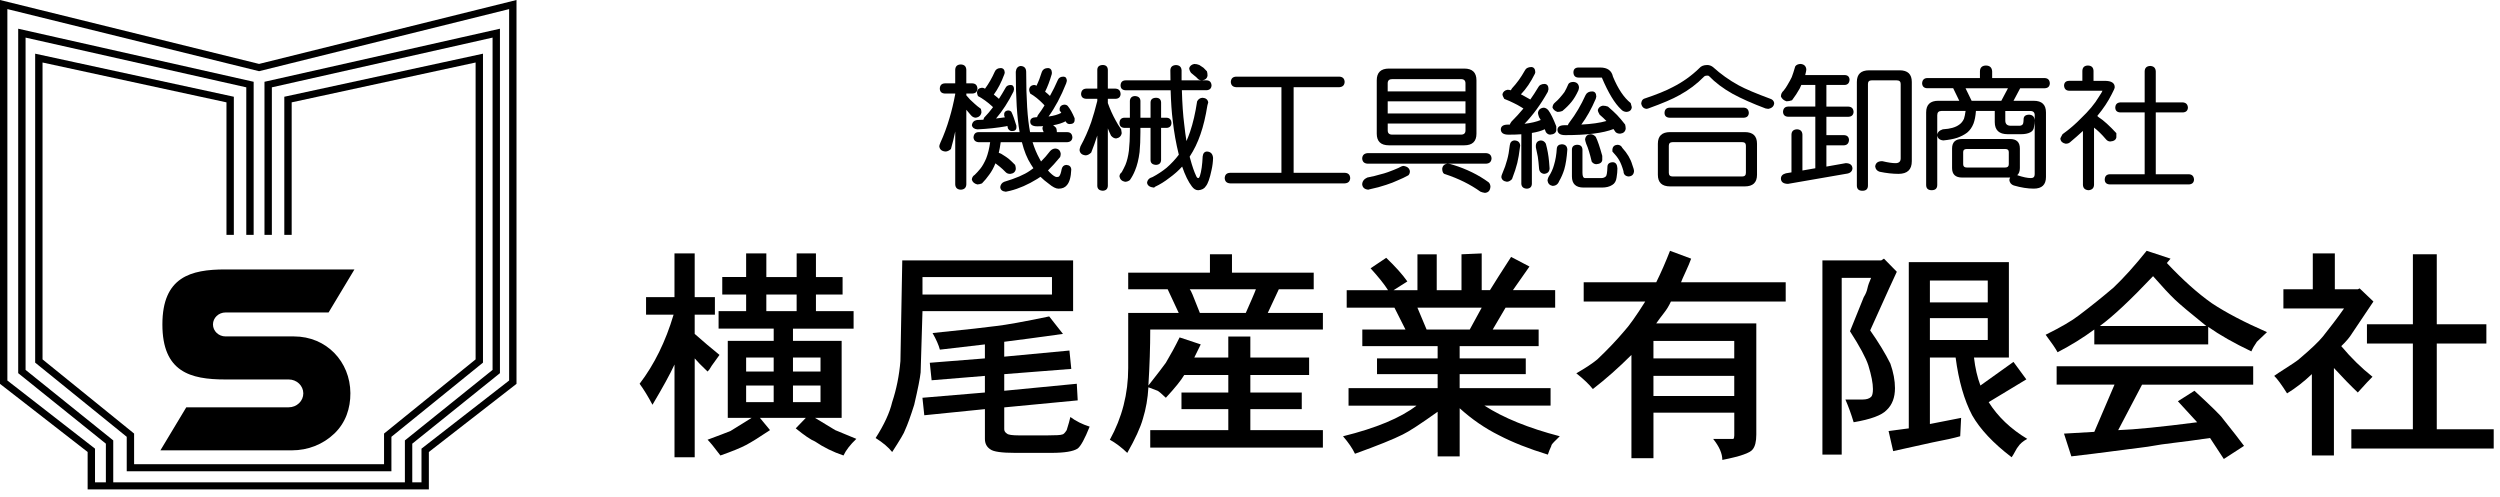
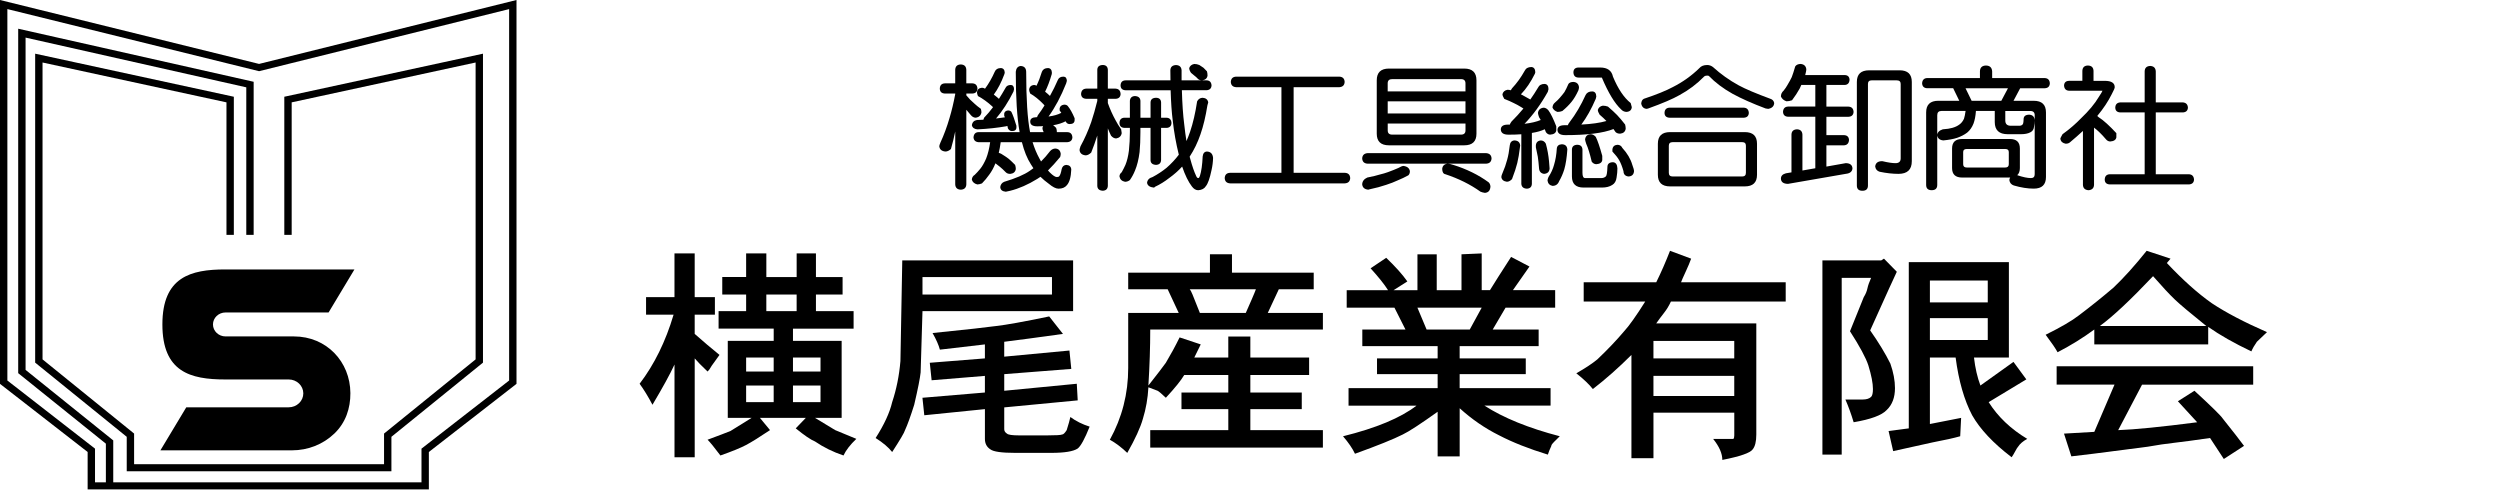
<svg xmlns="http://www.w3.org/2000/svg" width="292" height="58" viewBox="0 0 292 58" fill="none">
  <path d="M113.582 9.737C113.948 9.757 114.144 9.963 114.166 10.354C114.144 10.716 113.951 10.904 113.582 10.925H112.869V11.14C113.149 11.489 113.475 11.819 113.841 12.127C114.013 12.291 114.256 12.488 114.569 12.714C114.612 12.888 114.633 13.028 114.633 13.13C114.569 13.481 114.353 13.686 113.985 13.748C113.759 13.748 113.563 13.649 113.401 13.454C113.218 13.249 113.04 13.038 112.867 12.822V21.54C112.846 21.93 112.63 22.137 112.219 22.157C111.808 22.137 111.592 21.932 111.571 21.54V15.354C111.431 16.044 111.263 16.727 111.069 17.406C110.854 17.601 110.636 17.699 110.421 17.699C109.988 17.658 109.751 17.453 109.708 17.082C109.708 17.01 109.751 16.87 109.837 16.665C110.246 15.781 110.604 14.819 110.905 13.781C111.153 12.958 111.375 12.033 111.569 11.003V10.925H110.354C109.975 10.904 109.781 10.713 109.77 10.354C109.781 9.965 109.975 9.757 110.354 9.737H111.569V8.147C111.59 7.745 111.806 7.54 112.217 7.529C112.626 7.54 112.844 7.745 112.865 8.147V9.737H113.578H113.582ZM122.408 7.948C122.699 7.968 122.852 8.153 122.862 8.504C122.862 8.524 122.856 8.576 122.845 8.658C122.608 9.47 122.348 10.153 122.068 10.709C122.251 10.853 122.44 11.017 122.634 11.204C122.968 10.607 123.282 9.975 123.573 9.306C123.681 9.07 123.896 8.951 124.221 8.951C124.469 8.961 124.598 9.126 124.609 9.446C124.609 9.476 124.581 9.575 124.527 9.739C123.922 11.261 123.237 12.552 122.47 13.61C123.086 13.528 123.582 13.385 123.961 13.178C123.896 13.075 123.831 12.983 123.767 12.9V12.654C123.81 12.408 123.982 12.264 124.286 12.221C124.49 12.221 124.637 12.279 124.723 12.392C124.992 12.72 125.257 13.194 125.516 13.811V14.012C125.516 14.331 125.322 14.491 124.932 14.491C124.727 14.491 124.577 14.392 124.478 14.197C124.467 14.187 124.46 14.177 124.46 14.166C124.081 14.371 123.597 14.525 123.002 14.63C123.056 14.671 123.106 14.708 123.149 14.739C123.213 14.79 123.284 14.858 123.36 14.94C123.414 15.094 123.442 15.258 123.442 15.434H124.656C125.033 15.444 125.233 15.65 125.255 16.052C125.233 16.39 125.033 16.577 124.656 16.608H120.607C120.823 17.307 121.088 17.939 121.4 18.506C121.465 18.629 121.529 18.748 121.594 18.86C121.949 18.512 122.3 18.11 122.647 17.656C122.808 17.471 123.002 17.369 123.231 17.348C123.618 17.359 123.84 17.564 123.894 17.966C123.894 18.058 123.872 18.181 123.829 18.335C123.321 18.953 122.847 19.476 122.404 19.909C122.479 19.991 122.554 20.073 122.63 20.155C122.985 20.506 123.256 20.68 123.439 20.68C123.579 20.68 123.676 20.643 123.73 20.571C123.838 20.438 123.93 20.161 124.006 19.738C124.081 19.441 124.26 19.281 124.54 19.261C124.906 19.281 125.102 19.462 125.124 19.8C125.091 20.674 124.919 21.285 124.605 21.636C124.389 21.903 124.064 22.038 123.633 22.038C123.332 22.038 122.948 21.843 122.483 21.452C122.139 21.205 121.82 20.937 121.527 20.649C121.398 20.742 121.273 20.824 121.154 20.896C120.076 21.564 119.016 22.026 117.98 22.285C117.689 22.356 117.521 22.393 117.478 22.393C117.056 22.352 116.841 22.168 116.83 21.837C116.873 21.55 117.024 21.349 117.284 21.236C118.635 20.834 119.638 20.403 120.297 19.939C120.427 19.847 120.562 19.749 120.702 19.646C120.595 19.503 120.498 19.353 120.411 19.199C119.968 18.51 119.619 17.646 119.358 16.608H116.882C116.817 17.082 116.742 17.498 116.656 17.857C116.752 17.878 116.849 17.915 116.946 17.966C117.302 18.181 117.595 18.378 117.821 18.553C118.058 18.758 118.307 18.996 118.566 19.262C118.62 19.427 118.648 19.587 118.648 19.741C118.594 20.079 118.378 20.27 117.999 20.311C117.773 20.311 117.601 20.249 117.48 20.126C117.233 19.87 117 19.652 116.785 19.478C116.645 19.365 116.472 19.232 116.266 19.076C116.061 19.591 115.822 20.028 115.553 20.387C115.294 20.756 115.008 21.101 114.694 21.421C114.511 21.493 114.332 21.534 114.159 21.544C113.815 21.462 113.597 21.277 113.511 20.988C113.522 20.742 113.636 20.551 113.852 20.418C114.067 20.212 114.282 19.974 114.5 19.708C114.726 19.431 114.954 19.035 115.18 18.52C115.396 17.964 115.553 17.328 115.65 16.608H114.289C113.933 16.577 113.737 16.392 113.705 16.052C113.737 15.65 113.931 15.444 114.289 15.434H119.098C119.087 15.414 119.081 15.393 119.081 15.373C118.79 13.738 118.643 11.407 118.643 8.385C118.686 7.975 118.876 7.747 119.21 7.706C119.632 7.726 119.847 7.952 119.858 8.385C119.858 11.542 120.009 13.891 120.312 15.434H121.9C121.803 15.239 121.753 15.075 121.753 14.94C121.775 14.868 121.803 14.8 121.835 14.739C121.63 14.749 121.402 14.755 121.154 14.755C120.603 14.755 120.33 14.57 120.33 14.199C120.33 13.871 120.567 13.701 121.042 13.69H121.124C121.146 13.629 121.178 13.551 121.221 13.459C121.501 13.089 121.762 12.708 121.999 12.318C121.956 12.277 121.913 12.226 121.869 12.164C121.34 11.618 120.827 11.208 120.332 10.929C120.246 10.734 120.203 10.584 120.203 10.482C120.235 10.143 120.429 9.956 120.786 9.926C120.883 9.926 120.976 9.956 121.062 10.018C121.299 9.534 121.51 8.99 121.693 8.383C121.811 8.096 122.048 7.95 122.406 7.95L122.408 7.948ZM116.901 7.948C117.192 7.968 117.345 8.153 117.355 8.504C117.355 8.524 117.338 8.582 117.306 8.674C116.951 9.63 116.539 10.422 116.076 11.05C116.27 11.194 116.47 11.358 116.675 11.544C116.933 11.142 117.183 10.732 117.42 10.309C117.528 10.053 117.743 9.924 118.068 9.924C118.305 9.934 118.43 10.098 118.441 10.418C118.441 10.449 118.419 10.541 118.376 10.695C117.771 11.91 117.091 12.958 116.337 13.842C116.692 13.801 117.039 13.754 117.373 13.703C117.34 13.631 117.312 13.569 117.291 13.518V13.255C117.334 13.05 117.48 12.931 117.728 12.9C117.911 12.9 118.047 12.958 118.133 13.071C118.316 13.452 118.51 13.992 118.717 14.691V14.876C118.717 15.163 118.544 15.309 118.198 15.309C118.004 15.309 117.847 15.207 117.728 15.001C117.707 14.899 117.685 14.8 117.663 14.708C117.61 14.729 117.549 14.745 117.485 14.755C116.492 14.93 115.385 15.049 114.164 15.11C113.798 15.079 113.58 14.919 113.516 14.632C113.559 14.283 113.759 14.076 114.114 14.014C114.362 14.004 114.612 13.994 114.859 13.984C114.881 13.912 114.909 13.834 114.941 13.752C115.307 13.372 115.654 12.966 115.977 12.533C115.956 12.513 115.938 12.486 115.928 12.455C115.344 11.92 114.778 11.509 114.226 11.22C114.151 11.036 114.112 10.896 114.112 10.804C114.134 10.465 114.327 10.279 114.696 10.248C114.814 10.248 114.933 10.285 115.051 10.357C115.473 9.79 115.85 9.132 116.184 8.383C116.302 8.096 116.539 7.95 116.897 7.95L116.901 7.948Z" fill="black" />
  <path d="M130.303 10.354C130.671 10.375 130.865 10.586 130.887 10.986C130.865 11.335 130.671 11.522 130.303 11.542H129.396V12.037C129.644 12.736 129.941 13.399 130.288 14.027C130.449 14.345 130.671 14.706 130.951 15.106C130.984 15.301 131.005 15.45 131.016 15.553C130.951 15.904 130.736 16.109 130.368 16.171C130.152 16.171 129.952 16.062 129.769 15.846C129.64 15.58 129.515 15.297 129.396 14.997V21.708C129.375 22.067 129.181 22.258 128.813 22.278C128.391 22.258 128.175 22.067 128.164 21.708V15.83C127.949 16.509 127.71 17.172 127.452 17.82C127.226 18.035 127.008 18.144 126.803 18.144C126.371 18.103 126.134 17.898 126.091 17.527C126.091 17.445 126.129 17.295 126.205 17.079C126.681 16.216 127.096 15.28 127.452 14.271C127.699 13.53 127.938 12.703 128.164 11.786V11.54H126.868C126.489 11.52 126.291 11.335 126.269 10.984C126.291 10.582 126.491 10.373 126.868 10.352H128.164V8.147C128.175 7.788 128.391 7.601 128.813 7.591C129.181 7.601 129.375 7.786 129.396 8.147V10.352H130.303V10.354ZM136.262 13.75C136.617 13.77 136.807 13.975 136.829 14.367C136.807 14.726 136.617 14.917 136.262 14.938H135.614V18.702C135.592 19.053 135.399 19.238 135.03 19.258C134.608 19.238 134.393 19.053 134.382 18.702V14.938H133.2V15.432C133.2 16.316 133.167 17.094 133.103 17.761C132.995 18.614 132.816 19.334 132.569 19.921C132.407 20.323 132.207 20.692 131.97 21.031C131.798 21.164 131.608 21.232 131.404 21.232C131.035 21.16 130.82 20.955 130.755 20.614C130.755 20.419 130.841 20.255 131.014 20.12C131.186 19.812 131.332 19.523 131.451 19.256C131.634 18.813 131.77 18.263 131.856 17.605C131.931 16.864 131.97 16.14 131.97 15.43V14.935H131.322C130.953 14.915 130.766 14.724 130.755 14.365C130.766 13.975 130.956 13.768 131.322 13.748H131.97V11.774C132.002 11.425 132.196 11.239 132.554 11.218C132.963 11.239 133.18 11.423 133.202 11.774V13.748H134.384V11.959C134.395 11.61 134.61 11.429 135.032 11.419C135.401 11.429 135.595 11.61 135.616 11.959V13.748H136.264L136.262 13.75ZM140.91 9.382C141.287 9.392 141.487 9.593 141.508 9.983C141.487 10.332 141.287 10.518 140.91 10.539H138.043C138.086 12.113 138.179 13.444 138.319 14.536C138.394 15.225 138.48 15.873 138.577 16.478C138.728 16.14 138.868 15.779 138.999 15.399C139.344 14.382 139.62 13.194 139.824 11.836C139.964 11.569 140.18 11.429 140.472 11.419C140.849 11.45 141.067 11.63 141.121 11.959L141.024 12.314C140.819 13.61 140.548 14.736 140.214 15.693C139.891 16.638 139.469 17.508 138.95 18.3C138.982 18.392 139.01 18.491 139.032 18.593C139.258 19.427 139.486 20.079 139.712 20.553C139.777 20.717 139.859 20.799 139.956 20.799C140.031 20.799 140.096 20.717 140.149 20.553C140.322 20.007 140.429 19.246 140.472 18.269C140.516 17.9 140.684 17.709 140.974 17.699C141.405 17.72 141.644 17.966 141.687 18.44C141.676 18.914 141.616 19.385 141.508 19.859C141.304 20.836 141.082 21.464 140.845 21.741C140.673 22.028 140.376 22.188 139.953 22.219C139.673 22.219 139.424 22.069 139.208 21.771C138.799 21.236 138.42 20.465 138.075 19.457C137.621 19.952 137.119 20.393 136.57 20.785C136.051 21.195 135.495 21.54 134.901 21.819C134.869 21.88 134.819 21.911 134.755 21.911C134.289 21.86 134.031 21.675 133.977 21.355C134.009 21.017 134.225 20.789 134.625 20.676C135.209 20.368 135.754 20.007 136.26 19.597C136.822 19.102 137.296 18.593 137.686 18.07C137.363 16.774 137.124 15.438 136.973 14.059C136.854 13.145 136.773 11.971 136.729 10.543H131.466C131.089 10.523 130.893 10.338 130.882 9.987C130.893 9.597 131.087 9.396 131.466 9.386H136.712C136.701 9.006 136.697 8.615 136.697 8.214C136.708 7.825 136.93 7.617 137.36 7.597C137.77 7.617 137.987 7.823 138.009 8.214V9.386H140.908L140.91 9.382ZM139.484 7.47C139.689 7.47 139.889 7.511 140.083 7.593C140.276 7.716 140.438 7.825 140.569 7.917C140.699 8.04 140.834 8.18 140.974 8.333C141.017 8.487 141.039 8.651 141.039 8.828C140.996 9.146 140.785 9.333 140.408 9.384C140.182 9.384 140.007 9.316 139.889 9.183C139.77 9.049 139.645 8.937 139.516 8.844C139.409 8.752 139.273 8.639 139.111 8.506C138.971 8.301 138.9 8.116 138.9 7.95C138.986 7.693 139.18 7.533 139.484 7.472V7.47Z" fill="black" />
  <path d="M156.407 8.951C156.816 8.961 157.034 9.167 157.055 9.569C157.034 9.96 156.818 10.166 156.407 10.186H151.096V20.184H157.055C157.464 20.194 157.682 20.399 157.704 20.801C157.682 21.191 157.467 21.398 157.055 21.419H143.694C143.283 21.398 143.067 21.193 143.046 20.801C143.067 20.399 143.283 20.194 143.694 20.184H149.671V10.186H144.407C143.996 10.166 143.78 9.96 143.759 9.569C143.78 9.167 143.996 8.961 144.407 8.951H156.407Z" fill="black" />
  <path d="M173.565 17.884C173.974 17.915 174.192 18.12 174.213 18.501C174.192 18.893 173.976 19.098 173.565 19.119H159.752C159.34 19.098 159.125 18.893 159.104 18.501C159.125 18.122 159.34 17.915 159.752 17.884H173.565ZM163.915 19.379C164.369 19.441 164.621 19.646 164.675 19.997C164.675 20.202 164.615 20.362 164.496 20.475C164.109 20.69 163.686 20.891 163.232 21.076C162.864 21.25 162.427 21.421 161.92 21.585C161.358 21.78 160.691 21.96 159.913 22.124L159.816 22.155C159.383 22.114 159.147 21.909 159.104 21.538C159.114 21.179 159.315 20.91 159.702 20.735C160.329 20.612 160.82 20.493 161.175 20.381C161.52 20.299 161.834 20.206 162.114 20.104C162.569 19.939 162.967 19.779 163.312 19.626C163.581 19.472 163.781 19.39 163.91 19.379H163.915ZM162.231 8.009H171.024C171.974 8.009 172.45 8.467 172.45 9.382V15.615C172.45 16.52 171.974 16.973 171.024 16.973H162.231C161.281 16.973 160.805 16.52 160.805 15.615V9.382C160.805 8.467 161.281 8.009 162.231 8.009ZM162.084 10.679H171.168V9.737C171.168 9.409 170.996 9.242 170.649 9.242H162.601C162.256 9.242 162.082 9.407 162.082 9.737V10.679H162.084ZM162.084 13.255H171.168V11.836H162.084V13.255ZM170.651 15.723C170.996 15.723 171.17 15.559 171.17 15.229V14.427H162.086V15.229C162.086 15.557 162.259 15.723 162.605 15.723H170.653H170.651ZM169.096 19.117C169.236 19.117 169.447 19.164 169.727 19.256C171.293 19.741 172.676 20.42 173.873 21.294C173.992 21.406 174.063 21.566 174.084 21.772C174.063 22.245 173.847 22.496 173.436 22.527C173.231 22.496 173.059 22.449 172.917 22.387C171.741 21.544 170.373 20.865 168.821 20.35C168.584 20.309 168.459 20.104 168.448 19.732C168.48 19.363 168.696 19.156 169.096 19.115V19.117Z" fill="black" />
  <path d="M178.854 7.825C179.156 7.845 179.313 8.051 179.324 8.442C179.324 8.463 179.307 8.52 179.274 8.613C178.798 9.579 178.254 10.381 177.64 11.019C177.704 11.05 177.758 11.077 177.801 11.097C178.092 11.251 178.406 11.425 178.74 11.622C179.053 11.181 179.35 10.722 179.632 10.25C179.772 9.952 180.03 9.803 180.409 9.803C180.711 9.823 180.864 10.028 180.864 10.42C180.864 10.461 180.836 10.564 180.782 10.728C179.972 12.178 179.065 13.422 178.062 14.462C178.839 14.369 179.47 14.22 179.957 14.014C179.892 13.891 179.828 13.783 179.763 13.69C179.688 13.485 179.645 13.321 179.634 13.196C179.677 12.837 179.892 12.63 180.282 12.578C180.498 12.578 180.691 12.687 180.866 12.903C181.124 13.253 181.428 13.869 181.773 14.753V15.231C181.73 15.529 181.493 15.695 181.06 15.726C180.866 15.726 180.698 15.627 180.558 15.432C180.515 15.309 180.472 15.196 180.429 15.094C180.028 15.289 179.526 15.432 178.923 15.527V21.482C178.902 21.831 178.708 22.018 178.34 22.038C177.939 22.018 177.724 21.833 177.691 21.482V15.682C177.248 15.713 176.752 15.73 176.201 15.73C175.607 15.73 175.305 15.524 175.294 15.112C175.305 14.753 175.564 14.566 176.072 14.556H176.348C176.358 14.484 176.423 14.365 176.541 14.201C177.028 13.717 177.491 13.208 177.935 12.675C177.849 12.634 177.767 12.582 177.691 12.521C177.379 12.326 177.076 12.162 176.785 12.027C176.505 11.883 176.143 11.723 175.699 11.549C175.559 11.323 175.488 11.138 175.488 10.992C175.564 10.716 175.758 10.545 176.072 10.484C176.201 10.484 176.33 10.504 176.46 10.545C176.492 10.473 176.541 10.396 176.606 10.313C177.157 9.727 177.648 9.048 178.079 8.276C178.219 7.979 178.478 7.829 178.857 7.829L178.854 7.825ZM176.91 16.403C177.297 16.423 177.515 16.614 177.558 16.973C177.558 16.993 177.551 17.045 177.541 17.127C177.444 17.919 177.336 18.557 177.218 19.039C177.099 19.533 176.895 20.159 176.602 20.92C176.408 21.125 176.208 21.228 176.003 21.228C175.615 21.177 175.398 20.992 175.355 20.672C175.366 20.539 175.409 20.395 175.484 20.239C175.721 19.693 175.906 19.17 176.035 18.666C176.165 18.212 176.268 17.648 176.343 16.969C176.386 16.61 176.576 16.419 176.91 16.398V16.403ZM179.972 16.403C180.231 16.413 180.427 16.542 180.556 16.788C180.739 17.457 180.864 18.146 180.928 18.856C180.971 19.269 180.993 19.54 180.993 19.675C180.971 20.067 180.756 20.276 180.345 20.307C179.989 20.256 179.793 20.044 179.761 19.675C179.718 19.109 179.669 18.651 179.615 18.302C179.561 17.984 179.485 17.619 179.389 17.207V16.975C179.421 16.626 179.615 16.435 179.972 16.405V16.403ZM182.417 16.85C182.826 16.86 183.043 17.065 183.065 17.467C183 18.413 182.882 19.185 182.709 19.782C182.548 20.297 182.348 20.754 182.111 21.154C181.971 21.523 181.71 21.71 181.333 21.71C180.999 21.648 180.803 21.443 180.75 21.093C180.75 20.99 180.786 20.851 180.864 20.676C181.165 20.212 181.383 19.741 181.512 19.256C181.684 18.69 181.792 18.052 181.835 17.344C181.867 17.037 182.061 16.87 182.419 16.85H182.417ZM183.778 9.569C184.165 9.599 184.383 9.805 184.426 10.186C184.426 10.279 184.404 10.398 184.361 10.541C184.103 11.107 183.831 11.559 183.551 11.899C183.261 12.26 182.903 12.615 182.483 12.964C182.3 13.036 182.111 13.073 181.917 13.073C181.637 12.98 181.441 12.816 181.333 12.578C181.333 12.332 181.437 12.125 181.641 11.961C181.846 11.787 182.025 11.612 182.175 11.436C182.401 11.179 182.585 10.951 182.727 10.757C182.867 10.521 183.024 10.201 183.196 9.801C183.304 9.647 183.498 9.569 183.78 9.569H183.778ZM185.979 10.679C186.28 10.689 186.437 10.89 186.448 11.28C186.448 11.321 186.427 11.409 186.384 11.542C185.875 12.726 185.315 13.727 184.699 14.55C185.897 14.488 186.875 14.349 187.63 14.133C187.404 13.898 187.139 13.649 186.838 13.393C186.698 13.167 186.627 12.983 186.627 12.837C186.713 12.56 186.907 12.396 187.211 12.342C187.415 12.342 187.615 12.379 187.809 12.451C188.24 12.82 188.597 13.151 188.877 13.438C189.168 13.746 189.483 14.117 189.816 14.548C189.859 14.722 189.881 14.886 189.881 15.042C189.827 15.381 189.612 15.572 189.233 15.613C189.007 15.613 188.828 15.551 188.699 15.428C188.613 15.305 188.531 15.186 188.455 15.073C187.245 15.547 185.367 15.783 182.819 15.783C182.225 15.783 181.923 15.578 181.913 15.165C181.923 14.817 182.182 14.636 182.69 14.626H183.127C183.138 14.544 183.209 14.421 183.338 14.257C184.04 13.342 184.661 12.287 185.201 11.093C185.341 10.816 185.6 10.677 185.979 10.677V10.679ZM184.247 16.911C184.613 16.922 184.809 17.106 184.831 17.467V20.182C184.831 20.594 184.934 20.799 185.139 20.799H187.034C187.249 20.799 187.428 20.732 187.568 20.598C187.665 20.506 187.725 20.141 187.747 19.503C187.747 19.143 187.962 18.957 188.395 18.947C188.718 18.967 188.892 19.209 188.914 19.671C188.914 19.999 188.882 20.354 188.817 20.736C188.763 21.146 188.595 21.435 188.315 21.599C188.003 21.805 187.598 21.907 187.101 21.907H184.962C184.055 21.907 183.601 21.474 183.601 20.61V17.463C183.612 17.104 183.827 16.918 184.249 16.907L184.247 16.911ZM184.359 7.886H186.903C187.745 7.886 188.242 8.241 188.393 8.951C188.987 10.381 189.676 11.409 190.465 12.037C190.529 12.242 190.572 12.402 190.594 12.515C190.562 12.864 190.346 13.05 189.946 13.071C189.698 13.05 189.498 12.952 189.347 12.777C188.602 12.088 187.852 10.849 187.096 9.06H184.359C183.982 9.05 183.786 8.844 183.775 8.442C183.786 8.083 183.98 7.897 184.359 7.886ZM185.785 15.676C186 15.676 186.2 15.779 186.384 15.984C186.599 16.407 186.853 17.147 187.144 18.206V18.7C187.101 18.988 186.868 19.148 186.448 19.178C186.244 19.178 186.065 19.08 185.914 18.885C185.699 17.96 185.481 17.26 185.266 16.786C185.19 16.561 185.147 16.396 185.137 16.292C185.18 15.912 185.395 15.705 185.785 15.674V15.676ZM188.91 16.911C189.179 16.911 189.375 17.035 189.493 17.281C190.066 17.909 190.45 18.557 190.643 19.224C190.783 19.593 190.854 19.851 190.854 19.995C190.822 20.387 190.607 20.592 190.206 20.613C189.829 20.571 189.633 20.366 189.623 19.995C189.472 19.459 189.304 19.033 189.121 18.715C188.959 18.427 188.694 18.087 188.328 17.697V17.465C188.361 17.127 188.554 16.94 188.912 16.909L188.91 16.911Z" fill="black" />
  <path d="M199.404 7.593C199.641 7.593 199.863 7.671 200.067 7.825C200.985 8.658 201.988 9.374 203.08 9.969C203.879 10.402 205.116 10.925 206.789 11.542C207.037 11.624 207.183 11.789 207.226 12.037C207.205 12.406 206.972 12.634 206.53 12.716C206.466 12.716 206.363 12.699 206.223 12.669C204.689 12.092 203.406 11.522 202.368 10.956C201.278 10.348 200.347 9.649 199.583 8.857C199.518 8.836 199.458 8.826 199.404 8.826C199.243 8.826 199.118 8.867 199.032 8.949C198.2 9.803 197.244 10.523 196.165 11.109C195.388 11.553 194.173 12.072 192.521 12.667L192.342 12.714C191.987 12.693 191.77 12.488 191.694 12.096C191.716 11.819 191.819 11.633 192.002 11.54C193.482 11.046 194.61 10.588 195.388 10.168C196.531 9.591 197.563 8.857 198.48 7.962C198.685 7.716 198.993 7.593 199.404 7.593ZM195.065 15.43H203.793C204.743 15.43 205.219 15.883 205.219 16.788V20.413C205.219 21.318 204.743 21.772 203.793 21.772H195.065C194.115 21.772 193.639 21.318 193.639 20.413V16.788C193.639 15.883 194.115 15.43 195.065 15.43ZM203.679 12.576C204.045 12.597 204.241 12.802 204.263 13.194C204.241 13.545 204.047 13.729 203.679 13.75H195C194.623 13.729 194.427 13.545 194.416 13.194C194.427 12.802 194.621 12.597 195 12.576H203.679ZM203.485 20.614C203.776 20.614 203.922 20.471 203.922 20.182V17.018C203.922 16.741 203.776 16.602 203.485 16.602H195.373C195.071 16.602 194.918 16.741 194.918 17.018V20.182C194.918 20.469 195.069 20.614 195.373 20.614H203.485Z" fill="black" />
  <path d="M210.328 7.47C210.715 7.511 210.933 7.716 210.976 8.087C210.976 8.2 210.954 8.34 210.911 8.504C210.89 8.586 210.868 8.674 210.847 8.767H215.462C215.817 8.777 216.007 8.957 216.028 9.306C216.007 9.698 215.817 9.903 215.462 9.924H213.323V12.453H215.899C216.276 12.474 216.476 12.679 216.498 13.071C216.476 13.43 216.276 13.621 215.899 13.641H213.323V15.785H215.397C215.752 15.806 215.942 15.99 215.964 16.341C215.942 16.733 215.752 16.942 215.397 16.973H213.323V19.457L215.591 19.055C216.088 19.066 216.347 19.271 216.368 19.673C216.336 20.042 216.078 20.253 215.591 20.305L208.837 21.476C208.297 21.466 208.021 21.261 208.012 20.859C208.012 20.551 208.206 20.344 208.596 20.241L209.244 20.132V15.719C209.255 15.33 209.47 15.122 209.892 15.102C210.291 15.122 210.502 15.328 210.523 15.719V19.915L212.029 19.652V13.635H208.839C208.471 13.614 208.277 13.424 208.256 13.065C208.277 12.673 208.471 12.468 208.839 12.447H212.029V9.917H210.394C210.33 10.061 210.269 10.194 210.216 10.32C209.957 10.793 209.653 11.255 209.309 11.709C209.083 11.791 208.865 11.832 208.661 11.832C208.348 11.729 208.131 11.544 208.012 11.276C208.012 10.999 208.116 10.771 208.32 10.597C208.503 10.371 208.661 10.139 208.79 9.903C208.994 9.565 209.156 9.265 209.277 9.009C209.395 8.701 209.531 8.284 209.681 7.759C209.8 7.575 210.015 7.476 210.33 7.466L210.328 7.47ZM218.311 8.211H221.873C222.823 8.211 223.299 8.664 223.299 9.569V18.826C223.299 19.812 222.78 20.307 221.744 20.307C221.063 20.307 220.329 20.225 219.541 20.061C219.239 19.968 219.065 19.763 219.022 19.443C219.065 19.064 219.302 18.856 219.735 18.826H219.864C220.501 18.979 221.014 19.057 221.401 19.057C221.789 19.057 222 18.873 222 18.501V9.801C222 9.524 221.843 9.384 221.531 9.384H218.615C218.324 9.384 218.177 9.524 218.177 9.801V21.665C218.177 22.075 217.962 22.282 217.529 22.282C217.096 22.282 216.881 22.077 216.881 21.665V9.571C216.881 8.666 217.357 8.213 218.307 8.213L218.311 8.211Z" fill="black" />
  <path d="M231.972 7.654C232.413 7.665 232.652 7.89 232.684 8.334V9.119H238.837C239.203 9.14 239.399 9.345 239.421 9.737C239.399 10.098 239.206 10.287 238.837 10.307H235.956L235.178 11.772H237.543C238.493 11.772 238.969 12.226 238.969 13.13V20.674C238.969 21.579 238.493 22.032 237.543 22.032C236.83 22.032 236.053 21.909 235.211 21.663C234.909 21.56 234.735 21.349 234.692 21.031C234.702 20.918 234.735 20.82 234.788 20.738H229.185C228.397 20.738 228.002 20.368 228.002 19.628V17.344C228.002 16.604 228.397 16.234 229.185 16.234H234.756C235.534 16.234 235.921 16.604 235.921 17.344V19.628C235.921 19.997 235.818 20.276 235.613 20.461C236.272 20.686 236.806 20.799 237.216 20.799C237.506 20.799 237.653 20.649 237.653 20.352V13.456C237.653 13.128 237.481 12.962 237.134 12.962H234.218V14.072C234.218 14.484 234.433 14.689 234.866 14.689H235.855C236.016 14.689 236.141 14.642 236.227 14.55C236.302 14.509 236.346 14.304 236.356 13.932C236.356 13.584 236.572 13.403 237.005 13.393C237.414 13.413 237.631 13.639 237.653 14.072C237.653 14.298 237.625 14.55 237.571 14.827C237.539 15.124 237.392 15.336 237.134 15.459C236.865 15.602 236.503 15.674 236.048 15.674H234.493C233.49 15.674 232.988 15.2 232.988 14.255V12.958H230.785V13.005C230.742 13.571 230.649 14.043 230.509 14.425C230.337 14.868 230.087 15.223 229.764 15.49C229.441 15.736 229.04 15.943 228.567 16.107C228.145 16.24 227.617 16.339 226.979 16.401C226.547 16.359 226.31 16.154 226.267 15.783C226.288 15.465 226.503 15.237 226.915 15.104C227.391 15.073 227.761 15.016 228.033 14.934C228.366 14.841 228.648 14.708 228.875 14.531C229.09 14.378 229.262 14.156 229.394 13.869C229.469 13.633 229.529 13.344 229.572 13.005C229.572 12.985 229.577 12.97 229.59 12.958H226.773C226.439 12.958 226.271 13.122 226.271 13.452V21.597C226.271 22.008 226.056 22.215 225.623 22.215C225.19 22.215 224.974 22.009 224.974 21.597V13.128C224.974 12.223 225.45 11.77 226.4 11.77H228.844L228.132 10.305H225.086C224.718 10.285 224.524 10.094 224.503 9.735C224.524 9.345 224.718 9.138 225.086 9.117H231.257V8.332C231.267 7.89 231.504 7.663 231.969 7.652L231.972 7.654ZM234.222 19.564C234.491 19.564 234.627 19.435 234.627 19.178V17.759C234.627 17.523 234.491 17.404 234.222 17.404H229.704C229.435 17.404 229.299 17.523 229.299 17.759V19.178C229.299 19.435 229.435 19.564 229.704 19.564H234.222ZM230.287 11.774H233.753L234.53 10.309H229.575L230.287 11.774Z" fill="black" />
  <path d="M243.875 7.654C244.284 7.665 244.501 7.87 244.523 8.272V9.443H245.834C246.612 9.443 247 9.69 247 10.184C247 10.297 246.885 10.564 246.659 10.986C246.237 11.84 245.671 12.693 244.958 13.547C245.012 13.588 245.066 13.635 245.119 13.686C245.682 14.045 246.371 14.669 247.191 15.553V16.048C247.137 16.335 246.9 16.495 246.478 16.526C246.274 16.526 246.095 16.427 245.944 16.232C245.49 15.697 245.038 15.256 244.583 14.905V21.599C244.562 21.979 244.346 22.186 243.935 22.217C243.524 22.186 243.308 21.981 243.287 21.599V15.291C242.822 15.723 242.326 16.16 241.796 16.602C241.667 16.725 241.495 16.786 241.277 16.786C240.922 16.725 240.711 16.54 240.646 16.23C240.646 16.148 240.732 15.963 240.905 15.674C241.682 15.118 242.399 14.503 243.058 13.824C243.976 12.95 244.667 12.121 245.13 11.339C245.421 10.898 245.567 10.65 245.567 10.598H241.665C241.297 10.578 241.103 10.373 241.081 9.981C241.103 9.632 241.297 9.452 241.665 9.441H243.22V8.27C243.241 7.868 243.457 7.663 243.868 7.652L243.875 7.654ZM254.951 11.959C255.328 11.989 255.528 12.195 255.549 12.576C255.528 12.925 255.328 13.112 254.951 13.132H251.794V20.352H255.664C256.04 20.372 256.241 20.584 256.262 20.984C256.241 21.332 256.04 21.519 255.664 21.54H246.416C246.039 21.519 245.843 21.335 245.832 20.984C245.843 20.582 246.037 20.372 246.416 20.352H250.497V13.132H247.648C247.271 13.112 247.075 12.927 247.064 12.576C247.075 12.197 247.269 11.989 247.648 11.959H250.497V8.334C250.508 7.931 250.723 7.722 251.145 7.702C251.554 7.722 251.772 7.934 251.794 8.334V11.959H254.951Z" fill="black" />
  <path d="M78.779 34.707V29.596H81.14V34.707H83.5V36.75H81.14V38.999C82.141 39.885 83.106 40.702 84.037 41.453C83.75 41.861 83.517 42.185 83.339 42.423C83.16 42.663 83.033 42.85 82.964 42.985C82.893 43.123 82.785 43.258 82.643 43.393C81.928 42.712 81.426 42.202 81.142 41.861V53.409H78.782V42.577C78.28 43.668 77.423 45.234 76.208 47.277C75.706 46.323 75.207 45.507 74.707 44.823C76.424 42.575 77.746 39.885 78.676 36.75H75.459V34.707H78.784H78.779ZM87.148 32.358V29.599H89.509V32.358H93.049V29.599H95.302V32.358H98.414V34.401H95.302V36.342H99.7V38.386H92.619V39.815H98.304V48.808H95.192C95.408 48.945 96.194 49.421 97.553 50.238C97.695 50.305 98.517 50.646 100.021 51.259C99.306 51.94 98.804 52.589 98.52 53.2C97.303 52.792 96.196 52.246 95.195 51.565C94.693 51.36 93.943 50.849 92.942 50.032L94.122 48.806H88.757L89.938 50.236C88.721 51.052 87.793 51.631 87.148 51.973C86.505 52.314 85.503 52.722 84.144 53.2C83.429 52.246 82.927 51.633 82.643 51.36C83.931 50.882 84.825 50.543 85.324 50.338C86.111 49.862 86.933 49.351 87.793 48.806H85.004V39.813H90.368V38.383H83.931V36.34H87.148V34.399H84.36V32.356H87.148V32.358ZM90.366 43.393V41.758H87.148V43.393H90.366ZM90.366 46.971V45.031H87.148V46.971H90.366ZM93.047 36.342V34.401H89.507V36.342H93.047ZM95.836 43.393V41.758H92.619V43.393H95.836ZM95.836 46.971V45.031H92.619V46.971H95.836Z" fill="black" />
  <path d="M105.385 30.415H125.339V36.342H107.746L107.53 43.496C107.459 44.177 107.21 45.437 106.779 47.277C106.35 48.641 105.991 49.628 105.706 50.242C105.635 50.514 105.133 51.366 104.205 52.796C103.777 52.25 103.133 51.704 102.273 51.161C103.275 49.595 103.919 48.196 104.205 46.971C104.705 45.474 105.026 43.871 105.17 42.169C105.17 42.033 105.241 38.117 105.385 30.417V30.415ZM122.871 34.401V32.358H107.746V34.401H122.871ZM117.293 39.92V41.658L124.91 40.942L125.126 43.088L117.295 43.701V45.642L125.769 44.823L125.877 46.764L117.295 47.583V50.137C117.295 50.342 117.403 50.513 117.616 50.648C117.758 50.783 118.223 50.853 119.011 50.853H122.337C123.338 50.853 123.909 50.818 124.053 50.75C124.195 50.75 124.374 50.58 124.589 50.24C124.805 49.559 124.947 49.048 125.018 48.707C125.662 49.185 126.413 49.56 127.271 49.831C126.698 51.261 126.232 52.113 125.875 52.386C125.373 52.726 124.335 52.896 122.763 52.896H118.579C117.004 52.896 116.039 52.759 115.682 52.488C115.253 52.215 115.038 51.807 115.038 51.261V47.786L107.957 48.502L107.741 46.459L115.036 45.845V43.904L108.814 44.415L108.599 42.372L115.036 41.861V40.226L109.779 40.839C109.634 40.295 109.35 39.647 108.922 38.898C112.925 38.49 115.393 38.217 116.324 38.082C117.538 37.946 119.612 37.571 122.545 36.958L124.154 39.001C121.221 39.409 118.934 39.717 117.288 39.92H117.293Z" fill="black" />
  <path d="M141.321 31.847V29.701H143.895V31.847H153.442V33.788H149.365L148.077 36.547H154.514V38.488H134.348C134.348 40.531 134.277 42.712 134.132 45.029C135.205 43.666 135.883 42.78 136.17 42.372C136.74 41.418 137.276 40.431 137.778 39.409L140.246 40.226L139.495 41.758H143.464V39.304H146.04V41.758H152.905V43.802H146.04V45.845H152.046V47.786H146.04V50.24H154.514V52.283H134.348V50.24H143.466V47.786H137.996V45.845H143.466V43.802H138.317C137.957 44.415 137.244 45.301 136.172 46.459C135.67 45.983 135.349 45.71 135.207 45.642L134.134 45.234C134.063 46.528 133.848 47.755 133.49 48.912C133.204 49.934 132.595 51.263 131.666 52.898C130.951 52.217 130.271 51.706 129.629 51.366C131.059 48.777 131.774 45.984 131.774 42.987V36.549H137.675L136.387 33.79H131.774V31.849H141.321V31.847ZM146.686 33.788H138.963C139.034 33.855 139.142 34.061 139.286 34.401C139.428 34.744 139.714 35.458 140.143 36.547H145.508C145.723 36.071 145.953 35.542 146.205 34.963C146.455 34.385 146.617 33.993 146.688 33.788H146.686Z" fill="black" />
  <path d="M170.703 33.89V29.701L173.063 29.599V33.89H174.028C174.528 33.072 175.35 31.779 176.496 30.007L178.641 31.131L176.709 33.89H181.643V35.934H175.85L174.349 38.488H179.714V40.429H170.487V41.859H178.21V43.699H170.487V45.334H181.107V47.378H173.384C175.6 48.808 178.533 50.002 182.182 50.954C181.609 51.497 181.286 51.838 181.217 51.975C181.217 52.043 181.18 52.145 181.109 52.281C181.038 52.416 180.93 52.689 180.788 53.099C178.57 52.418 176.675 51.67 175.103 50.851C173.457 50.034 171.92 48.978 170.49 47.683V53.305H167.916V48.094C165.913 49.524 164.554 50.41 163.839 50.751C162.767 51.294 160.906 52.043 158.261 52.999C157.975 52.386 157.51 51.704 156.866 50.956C160.727 50.002 163.587 48.81 165.448 47.38H157.51V45.336H167.916V43.701H160.835V41.861H167.916V40.431H159.118V38.49H164.16L162.872 35.936H157.294V33.892H162.123C161.694 33.211 161.014 32.36 160.085 31.338L161.909 30.111C162.409 30.589 162.874 31.065 163.305 31.541C163.734 32.019 164.091 32.46 164.378 32.871L162.769 33.892H165.558V29.703H167.81V33.892H170.707L170.703 33.89ZM171.668 38.488L173.063 35.934H165.553L166.626 38.488H171.668Z" fill="black" />
  <path d="M196.34 32.971H208.57V35.22H195.162C194.946 35.698 194.679 36.139 194.356 36.549C194.035 36.958 193.729 37.366 193.445 37.776H205.137V50.755C205.137 51.573 204.993 52.15 204.709 52.492C204.422 52.901 203.242 53.311 201.168 53.719C201.168 52.968 200.808 52.152 200.096 51.265H202.456C202.527 51.198 202.564 51.06 202.564 50.857V48.2H193.124V53.514H190.551V41.455C189.05 42.954 187.546 44.282 186.045 45.441C185.617 44.897 184.973 44.284 184.114 43.601C185.186 42.987 186.007 42.444 186.582 41.965C187.796 40.808 188.834 39.717 189.694 38.695C190.264 38.082 191.089 36.925 192.162 35.22H184.975V32.971H193.449C194.02 31.814 194.556 30.587 195.058 29.293L197.526 30.212C197.382 30.62 197.167 31.131 196.882 31.744C196.596 32.358 196.417 32.766 196.346 32.971H196.34ZM202.561 41.861V39.818H193.122V41.861H202.561ZM202.561 46.255V43.904H193.122V46.255H202.561Z" fill="black" />
  <path d="M212.86 30.415H219.726L220.047 30.21L221.548 31.742C221.404 32.015 220.368 34.297 218.436 38.589C219.437 40.019 220.224 41.315 220.796 42.472C221.154 43.494 221.333 44.448 221.333 45.334C221.333 46.426 221.012 47.275 220.368 47.889C219.795 48.502 218.507 48.98 216.506 49.318C216.22 48.364 215.897 47.478 215.542 46.662H217.579C218.007 46.662 218.331 46.559 218.544 46.356C218.686 46.221 218.759 45.913 218.759 45.437C218.759 44.756 218.58 43.837 218.223 42.677C217.936 41.793 217.221 40.464 216.078 38.691L217.687 34.705C217.902 34.364 218.044 34.024 218.115 33.683C218.186 33.343 218.331 32.934 218.544 32.456H215.111V53.099H212.858V30.413L212.86 30.415ZM222.946 50.036V30.62H234.638V41.758H230.561C230.703 42.985 230.953 44.075 231.313 45.029L235.174 42.269L236.675 44.312L232.277 46.969C233.35 48.672 234.851 50.104 236.783 51.261C236.281 51.532 235.926 51.84 235.71 52.18C235.639 52.248 235.532 52.418 235.389 52.691C235.245 52.962 235.103 53.202 234.961 53.407C232.816 51.772 231.276 50.137 230.348 48.502C229.417 46.731 228.773 44.483 228.416 41.756H225.412V49.524L229.06 48.808L228.952 50.953C228.237 51.159 227.165 51.397 225.735 51.67L221.122 52.691L220.585 50.34L222.946 50.034V50.036ZM232.17 35.32V32.766H225.412V35.32H232.17ZM232.17 39.715V37.161H225.412V39.715H232.17Z" fill="black" />
  <path d="M250.729 29.291L253.518 30.21L253.09 30.721C254.948 32.696 256.699 34.264 258.347 35.421C259.99 36.512 262.137 37.635 264.784 38.794C264.569 38.999 264.355 39.202 264.14 39.407C263.925 39.612 263.746 39.783 263.604 39.918C263.317 40.326 263.102 40.702 262.96 41.042C260.957 40.088 259.275 39.136 257.918 38.18V40.224H244.615V38.486C243.327 39.44 241.897 40.326 240.325 41.143C240.11 40.734 239.645 40.053 238.932 39.099C240.719 38.215 242.005 37.464 242.793 36.851C244.15 35.829 245.511 34.74 246.87 33.581C248.085 32.423 249.373 30.991 250.732 29.289L250.729 29.291ZM240.215 44.926V42.78H263.173V44.926H250.193L247.404 50.24C249.336 50.172 252.409 49.866 256.63 49.32L254.378 46.867L256.31 45.64C258.31 47.48 259.421 48.57 259.635 48.91C260.778 50.34 261.601 51.397 262.103 52.078L259.742 53.61C259.027 52.519 258.491 51.702 258.134 51.157C256.273 51.427 254.877 51.616 253.949 51.719C253.019 51.821 251.981 51.975 250.837 52.178L244.508 52.995L241.932 53.303L241.075 50.646L244.615 50.441L246.976 44.922H240.218L240.215 44.926ZM251.479 32.255C248.832 35.05 246.758 36.99 245.257 38.08H257.701C255.84 36.582 254.625 35.56 254.053 35.015C253.409 34.401 252.551 33.482 251.477 32.255H251.479Z" fill="black" />
-   <path d="M270.134 33.788V29.599H272.709V33.788H275.391L275.606 33.685L277.215 35.218L274.747 38.896C274.46 39.374 274.032 39.885 273.459 40.429C274.602 41.793 275.819 42.983 277.107 44.005C276.892 44.21 276.678 44.431 276.463 44.669C276.248 44.91 275.89 45.299 275.391 45.845C274.531 45.026 273.603 44.075 272.602 42.983V53.202H270.026V43.697C269.096 44.583 268.131 45.332 267.129 45.946C266.485 44.924 265.984 44.243 265.628 43.902C265.912 43.697 266.272 43.459 266.701 43.186C267.129 42.915 267.521 42.659 267.881 42.419C268.238 42.181 268.488 41.994 268.633 41.857C269.92 40.767 270.814 39.916 271.314 39.303C271.742 38.759 272.154 38.23 272.548 37.719C272.94 37.208 273.353 36.646 273.782 36.032H266.701V33.784H270.134V33.788ZM281.826 37.877V29.701H284.615V37.877H290.408V40.125H284.615V50.141H291.265V52.39H274.637V50.141H281.823V40.125H276.459V37.877H281.823H281.826Z" fill="black" />
  <path d="M34.329 39.294H26.343C25.534 39.294 24.875 38.667 24.875 37.895C24.875 37.124 25.534 36.496 26.343 36.496H38.378L41.399 31.47H26.309C22.275 31.47 18.967 32.346 18.967 37.895C18.967 43.445 22.23 44.321 26.309 44.321H33.722C34.658 44.321 35.423 45.047 35.427 45.937C35.429 46.374 35.253 46.785 34.93 47.093C34.607 47.402 34.178 47.573 33.719 47.573H21.758L18.737 52.599H34.103C35.974 52.599 37.734 51.904 39.054 50.638C40.374 49.372 40.936 47.694 40.925 45.911C40.904 42.263 38.156 39.294 34.327 39.294H34.329Z" fill="black" />
  <path d="M13.227 56.747H12.366V51.821L2.125 43.584V3.354L29.627 9.552V27.434H28.766V10.201L2.987 4.392V43.203L13.227 51.44V56.747Z" fill="black" />
  <path d="M45.717 55.042H14.802V51.019L4.107 42.355V6.27L27.312 11.3V27.434H26.451V11.955L4.968 7.3V41.976L15.663 50.64V54.222H44.856V50.64L55.551 41.976V7.3L34.068 11.955V27.434H33.207V11.3L56.412 6.27V42.355L45.717 51.019V55.042Z" fill="black" />
  <path d="M50.091 57.158H10.236V52.792L0 44.834V0L30.258 7.466L60.327 0V44.834L50.091 52.792V57.158ZM11.098 56.337H49.23V52.402L59.466 44.444V1.063L30.258 8.315L0.861 1.061V44.444L11.098 52.402V56.337Z" fill="black" />
-   <path d="M48.153 56.747H47.291V51.44L57.532 43.203V4.392L31.753 10.201V27.434H30.891V9.552L58.393 3.354V43.584L48.153 51.821V56.747Z" fill="black" />
</svg>